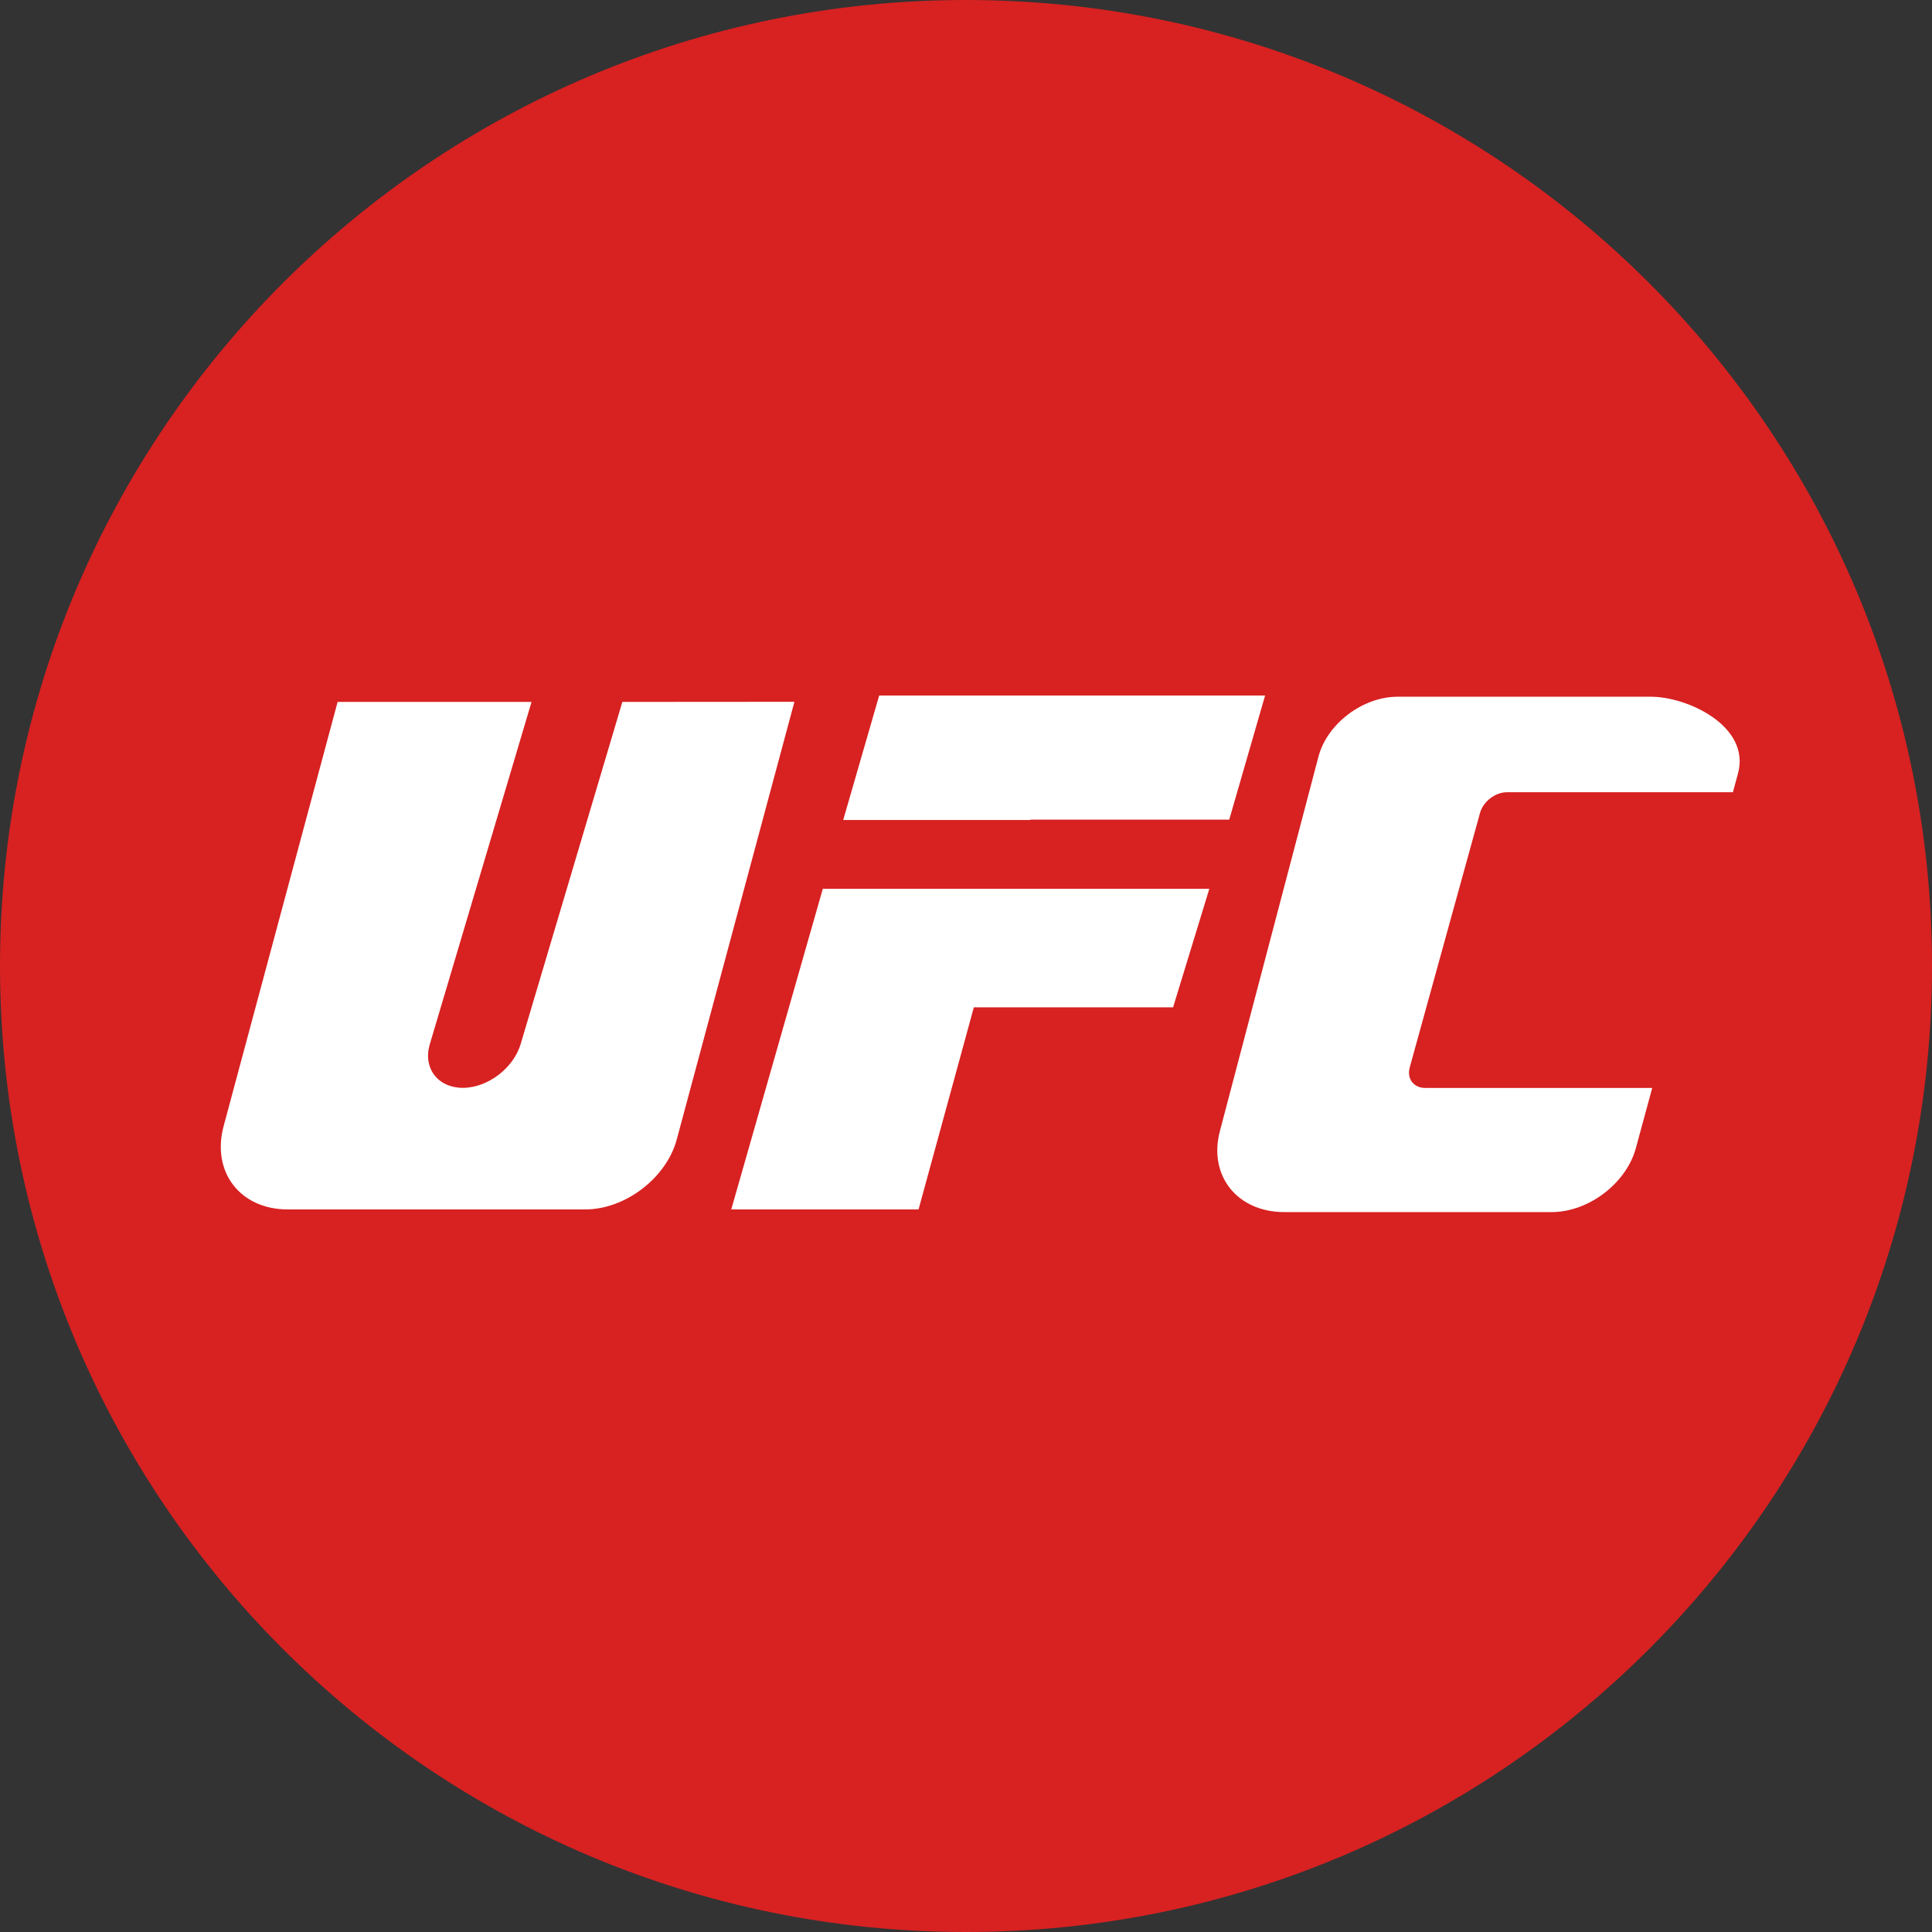
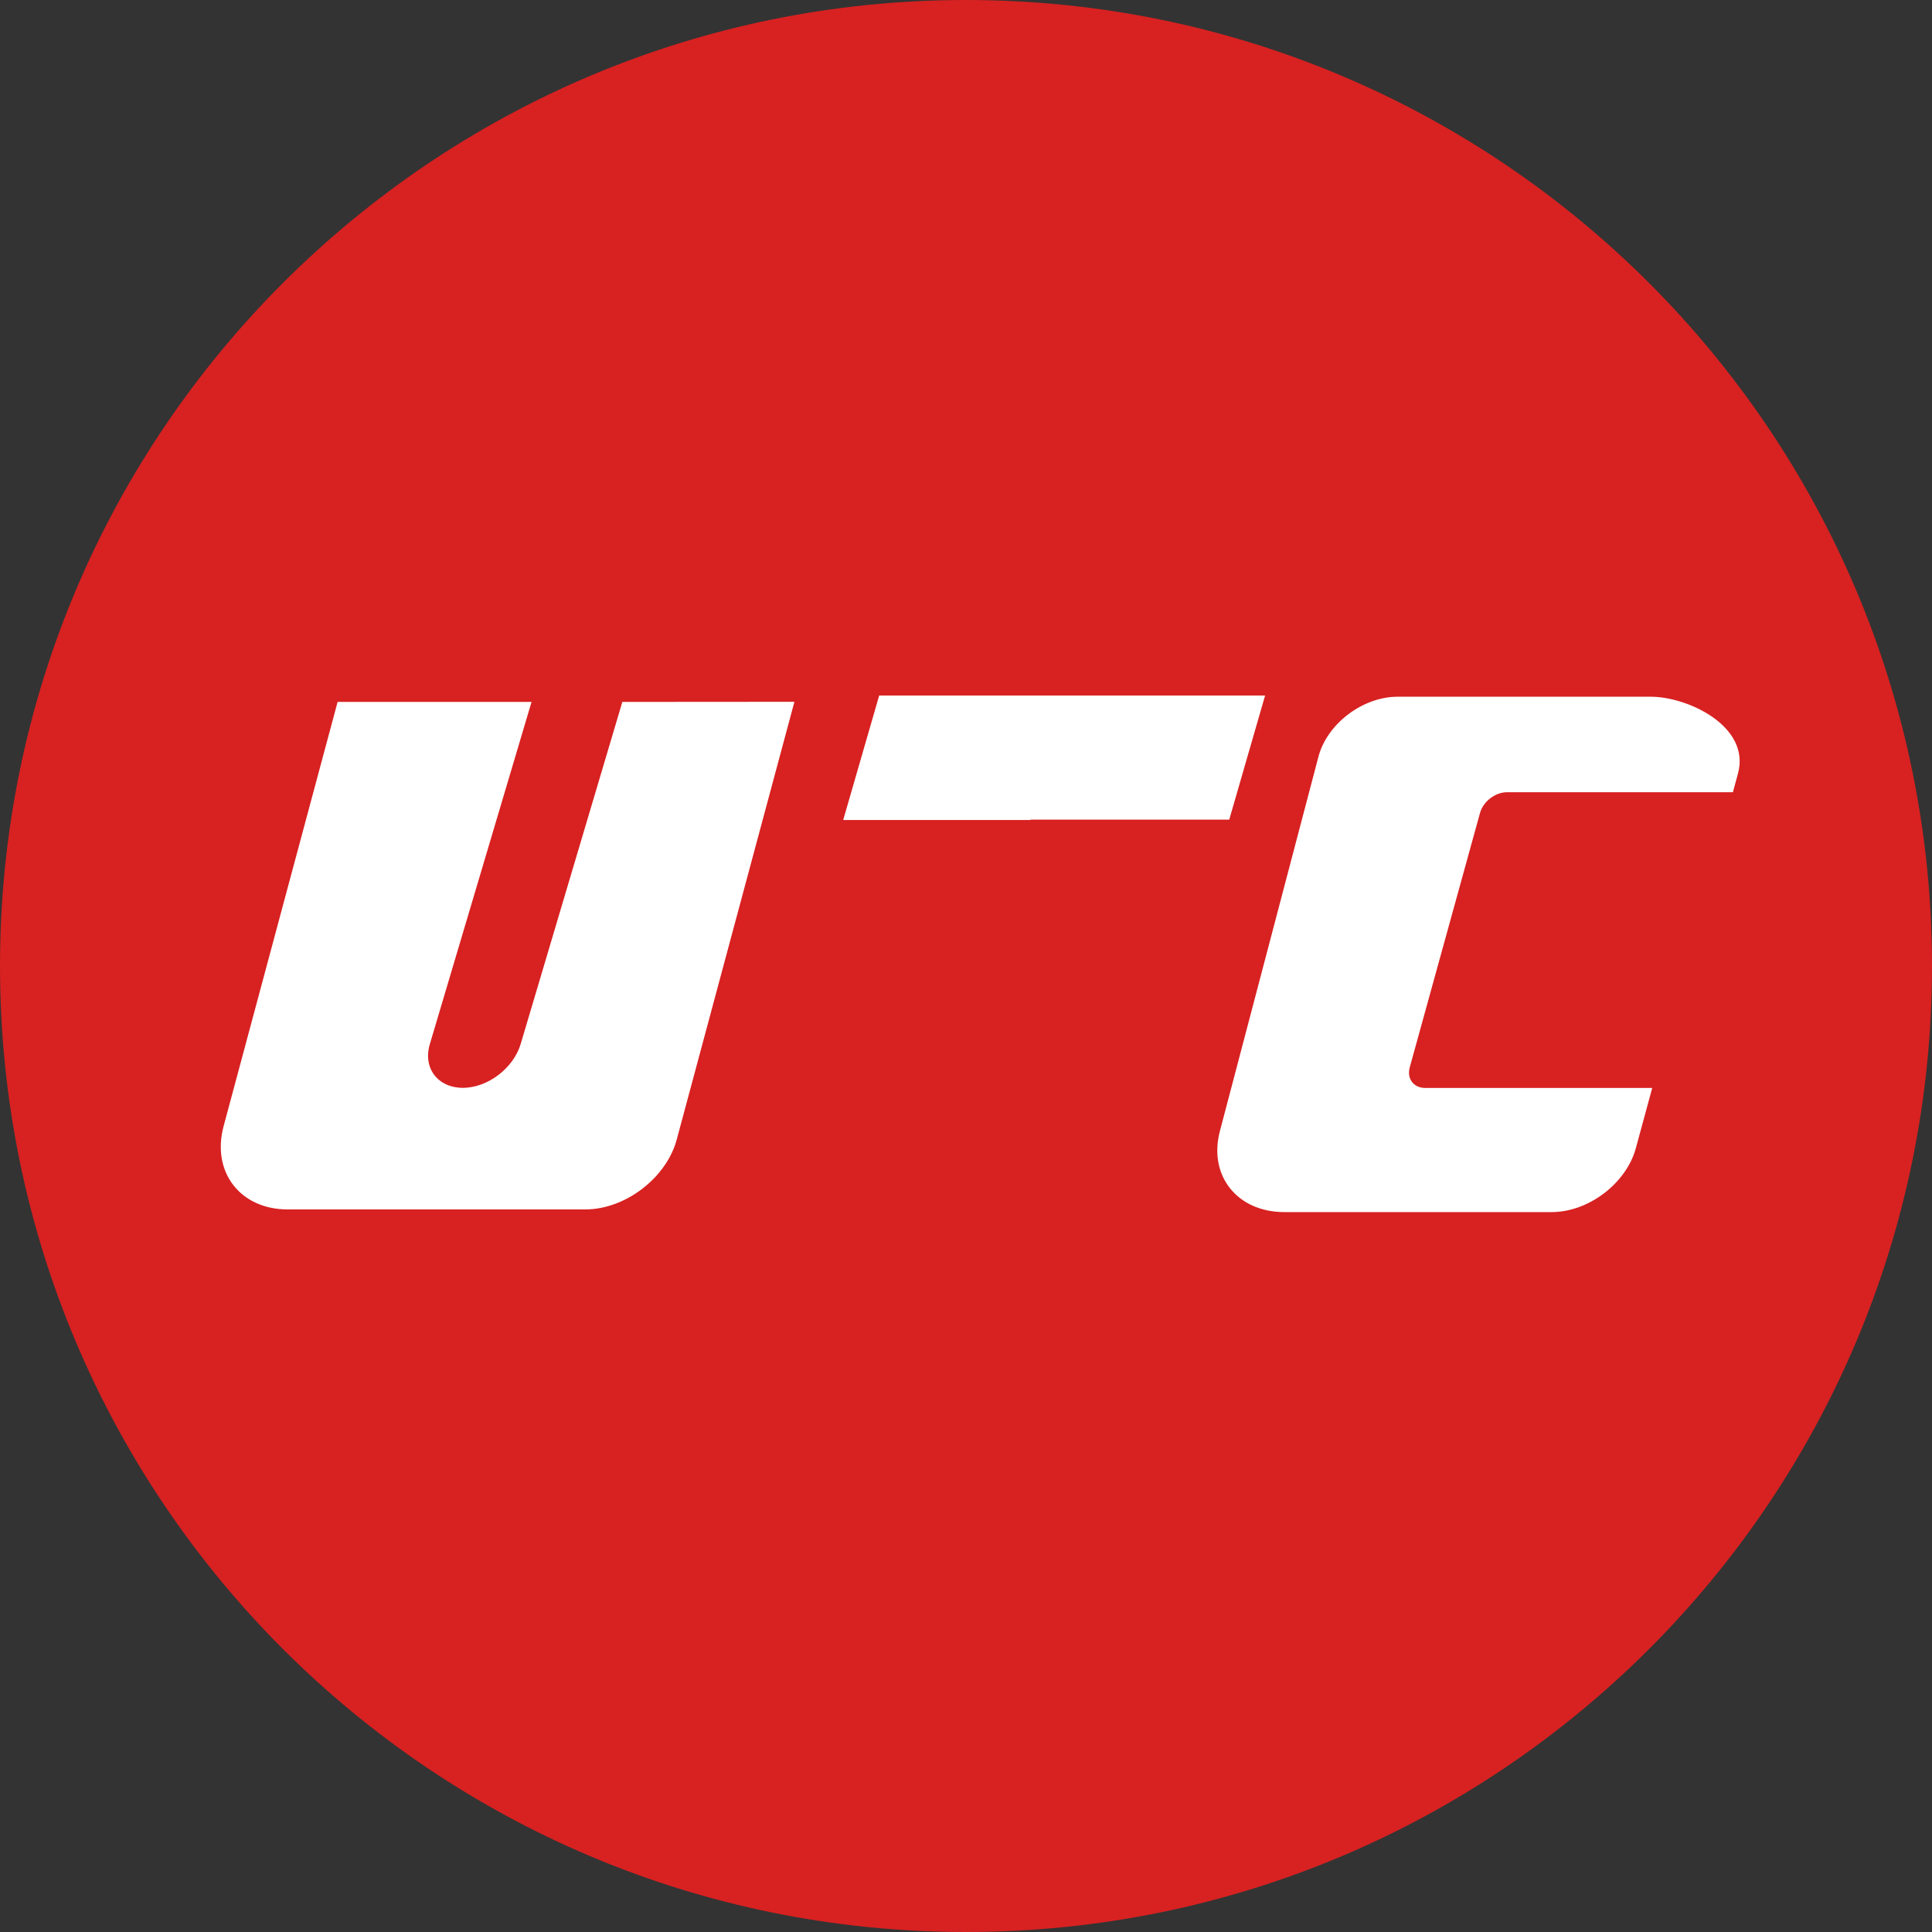
<svg xmlns="http://www.w3.org/2000/svg" width="16" height="16" viewBox="0 0 16 16" fill="none">
  <rect x="0" y="0" width="16" height="16" fill="#333333" stroke="none" />
  <g clip-path="url(#clip0_439_27387)">
    <path d="M0 8C0 12.418 3.582 16 8 16C12.418 16 16 12.418 16 8C16 3.582 12.418 0 8 0C3.582 0 0 3.582 0 8Z" fill="#D82121" />
    <path d="M2.796 5.813H4.402L3.56 8.646C3.5 8.845 3.626 9.009 3.833 9.009C4.04 9.009 4.253 8.845 4.312 8.646L5.154 5.813L6.579 5.812L5.605 9.435C5.52 9.755 5.178 10.016 4.847 10.016H2.383C1.989 10.016 1.75 9.706 1.852 9.326L2.796 5.813Z" fill="white" />
-     <path d="M8.365 7.361V7.361H10.015L9.715 8.342H8.065L7.607 10.016H6.056L6.814 7.361H8.365Z" fill="white" />
    <path d="M11.574 5.77H13.672C13.979 5.77 14.5 6.016 14.393 6.407L14.351 6.561H12.479C12.383 6.561 12.283 6.638 12.257 6.732L11.675 8.839C11.649 8.933 11.707 9.01 11.803 9.01H13.683L13.547 9.51C13.468 9.799 13.157 10.038 12.85 10.038H10.636C10.245 10.038 10.005 9.735 10.103 9.366L10.919 6.266C10.991 5.993 11.286 5.77 11.574 5.77Z" fill="white" />
    <path d="M10.18 6.788H8.534L8.533 6.791H6.983L7.281 5.76C8.346 5.76 9.412 5.76 10.477 5.76L10.18 6.788Z" fill="white" />
  </g>
  <defs>
    <clipPath id="clip0_439_27387">
      <rect width="16" height="16" fill="white" />
    </clipPath>
  </defs>
</svg>